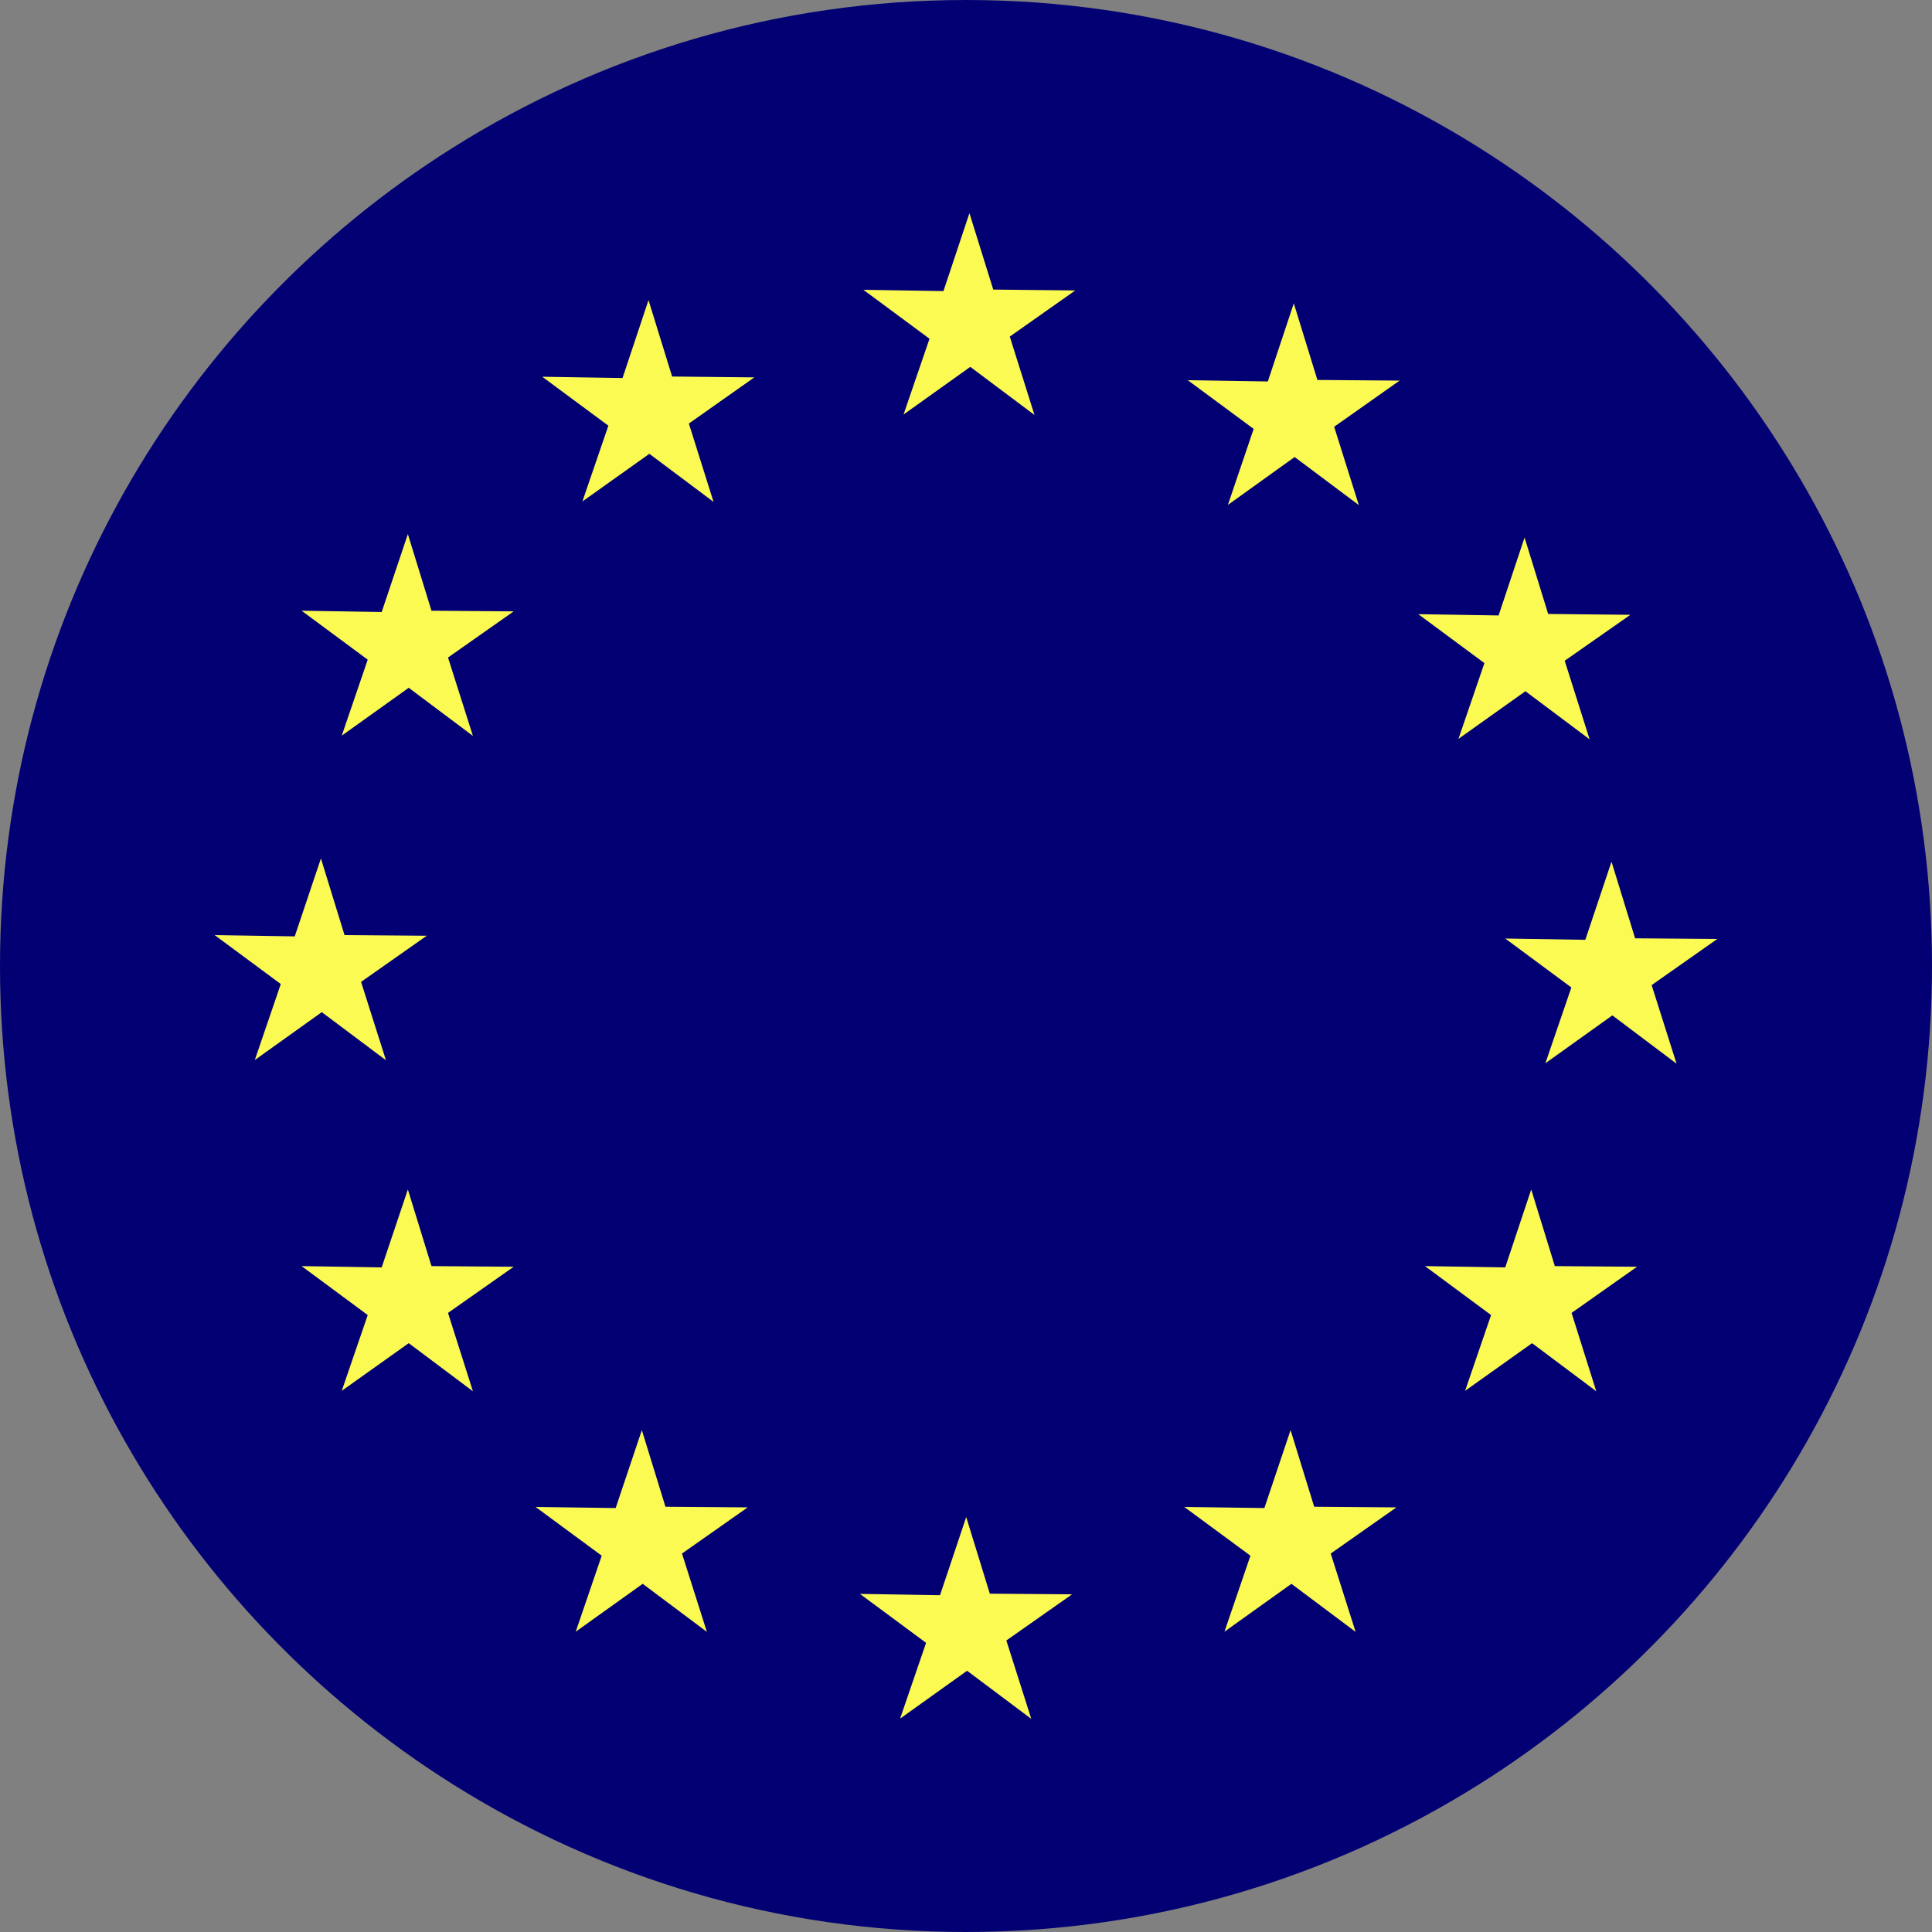
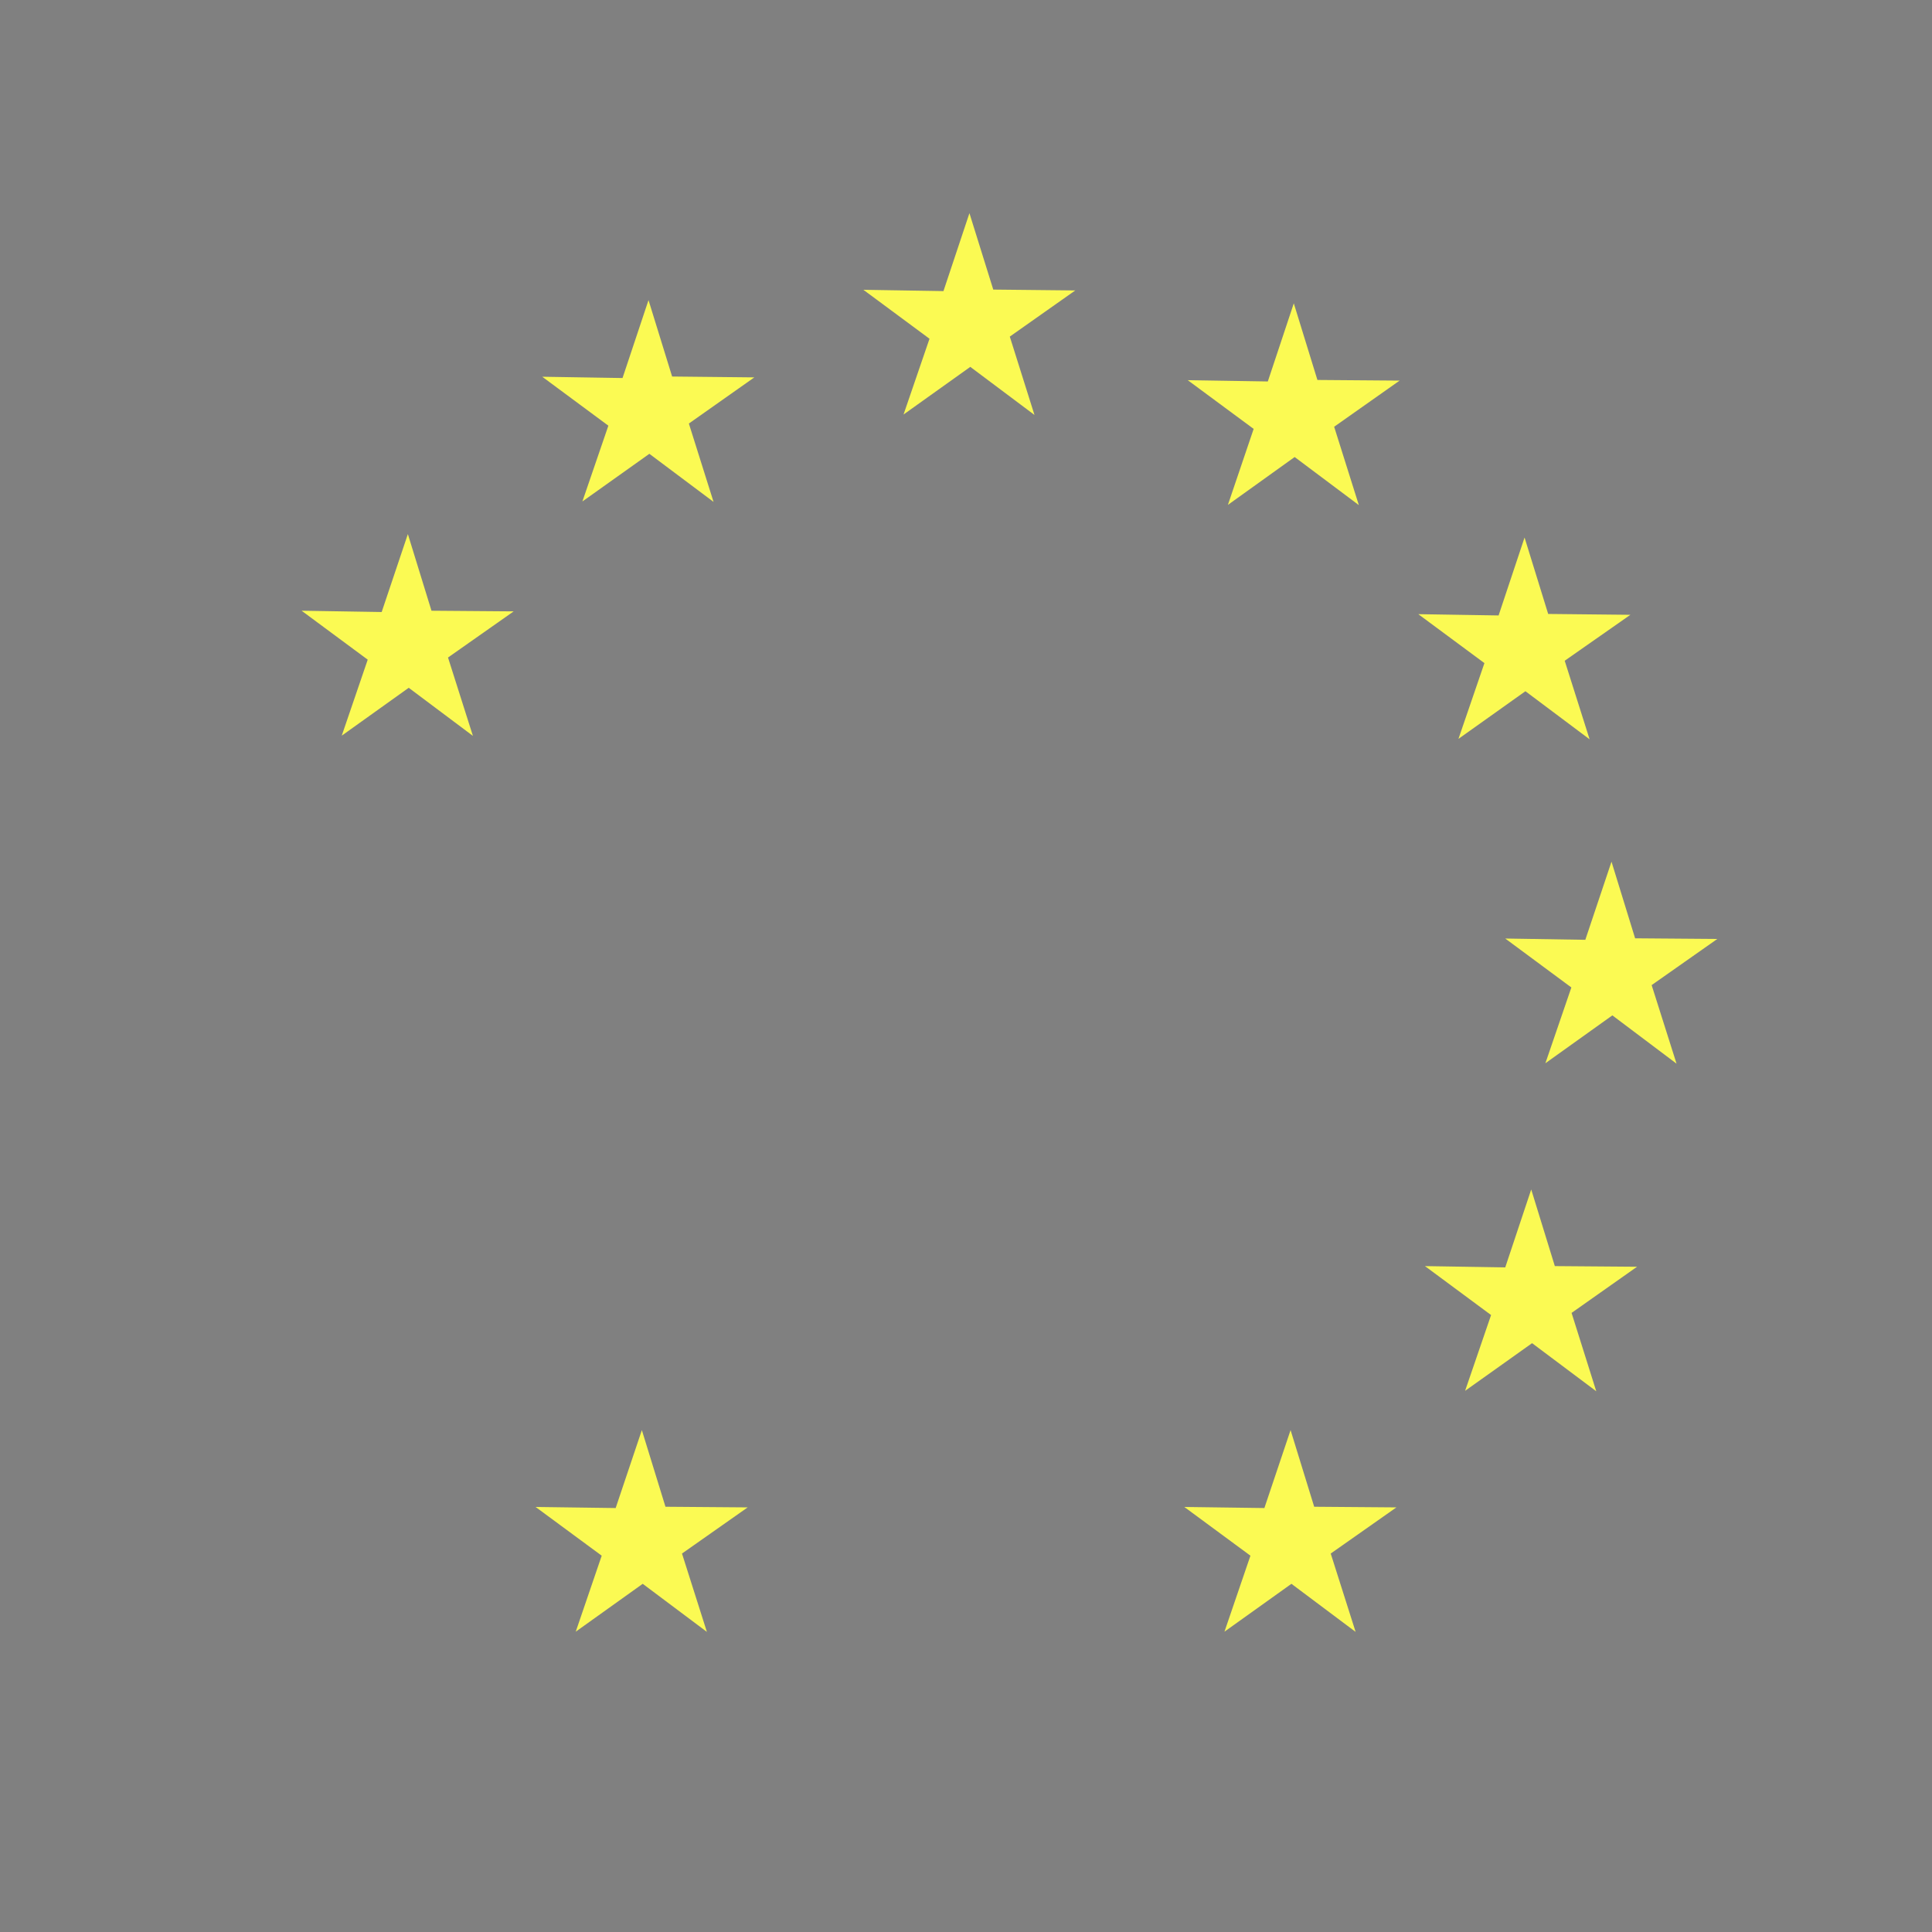
<svg xmlns="http://www.w3.org/2000/svg" width="252.9" height="252.9" version="1.1" viewBox="0 0 252.9 252.9" xml:space="preserve">
  <rect x="0" y="0" width="252.9" height="252.9" fill="#808080" stroke="none" />
  <g transform="scale(2.81)">
-     <path d="m68.881 6.865v0c-6.923-4.344-15.105-6.865-23.881-6.865s-16.958 2.521-23.88 6.865c-12.682 7.959-21.12 22.058-21.12 38.135s8.438 30.176 21.12 38.135c6.922 4.344 15.104 6.865 23.88 6.865s16.958-2.521 23.881-6.865c12.682-7.959 21.119-22.058 21.119-38.135s-8.437-30.176-21.119-38.135z" fill="#020073" stroke-linecap="round" />
    <polygon points="75.07 40.14 73.85 43.78 70.12 43.72 73.2 46 71.99 49.53 75.11 47.3 78.1 49.55 76.94 45.89 80 43.74 76.17 43.71" fill="#fbfa53" />
    <polygon points="74.05 34.44 72.89 30.78 75.95 28.64 72.12 28.6 71.02 25.04 69.81 28.67 66.07 28.61 69.15 30.89 67.94 34.42 71.06 32.2" fill="#fbfa53" />
    <polygon points="55.33 17.71 58.4 19.98 57.2 23.52 60.31 21.29 63.3 23.53 62.15 19.88 65.2 17.73 61.37 17.7 60.27 14.13 59.06 17.77" fill="#fbfa53" />
    <polygon points="40.22 13.5 43.3 15.78 42.09 19.31 45.2 17.09 48.19 19.33 47.04 15.68 50.09 13.53 46.27 13.49 45.16 9.93 43.95 13.56" fill="#fbfa53" />
    <polygon points="25.26 17.55 28.34 19.83 27.13 23.36 30.25 21.14 33.24 23.38 32.09 19.73 35.14 17.58 31.31 17.54 30.21 13.98 29 17.61" fill="#fbfa53" />
    <polygon points="14.05 28.45 17.13 30.73 15.92 34.27 19.04 32.04 22.03 34.28 20.87 30.63 23.93 28.48 20.1 28.45 19 24.88 17.78 28.51" fill="#fbfa53" />
-     <polygon points="16.82 45.74 19.88 43.59 16.05 43.56 14.95 39.99 13.73 43.62 10 43.56 13.08 45.84 11.87 49.38 14.99 47.15 17.98 49.39" fill="#fbfa53" />
-     <polygon points="17.78 59.04 14.05 58.98 17.13 61.26 15.92 64.79 19.04 62.57 22.03 64.81 20.87 61.16 23.93 59.01 20.1 58.98 19 55.41" fill="#fbfa53" />
    <polygon points="28.68 70.25 24.95 70.2 28.03 72.47 26.82 76.01 29.94 73.78 32.93 76.02 31.77 72.37 34.83 70.22 31 70.19 29.9 66.62" fill="#fbfa53" />
-     <polygon points="43.79 74.31 40.06 74.25 43.14 76.53 41.93 80.06 45.05 77.83 48.04 80.07 46.88 76.42 49.94 74.27 46.11 74.24 45.01 70.67" fill="#fbfa53" />
    <polygon points="58.9 70.25 55.17 70.2 58.25 72.47 57.04 76.01 60.16 73.78 63.15 76.02 61.99 72.37 65.05 70.22 61.22 70.19 60.12 66.62" fill="#fbfa53" />
    <polygon points="70.12 59.04 66.38 58.98 69.46 61.26 68.25 64.79 71.37 62.57 74.36 64.81 73.21 61.16 76.26 59.01 72.43 58.98 71.33 55.41" fill="#fbfa53" />
  </g>
</svg>